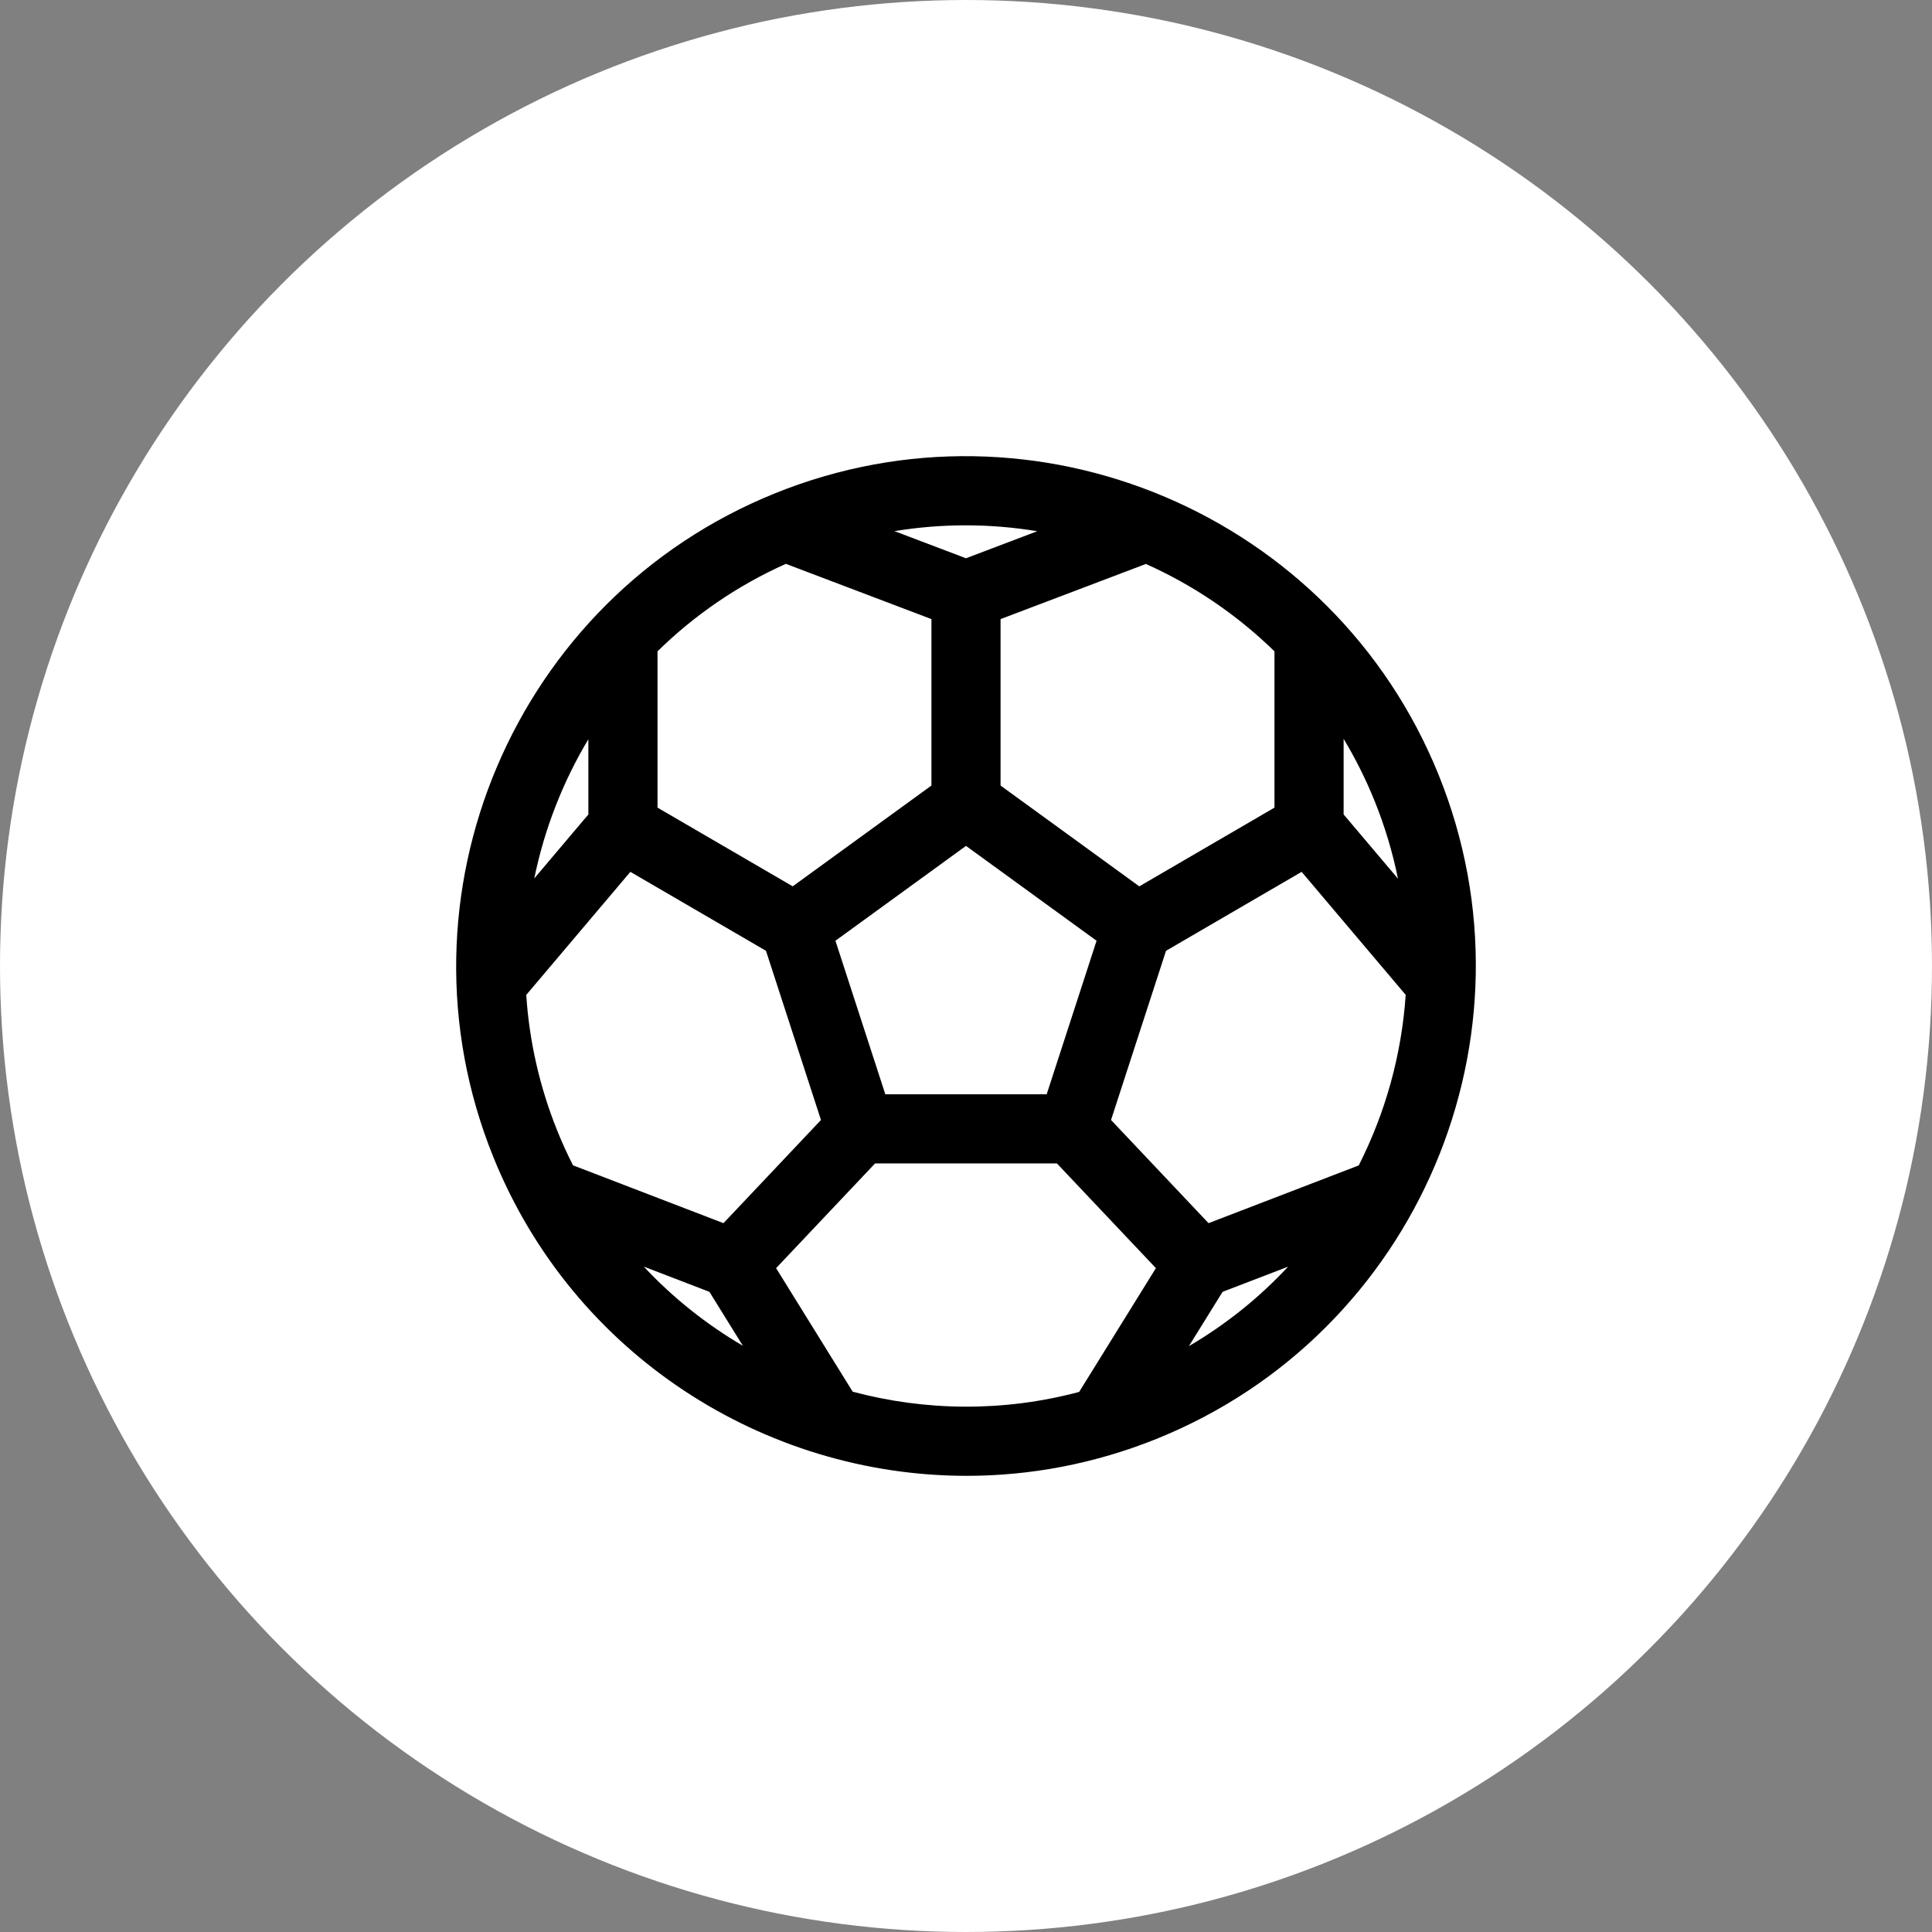
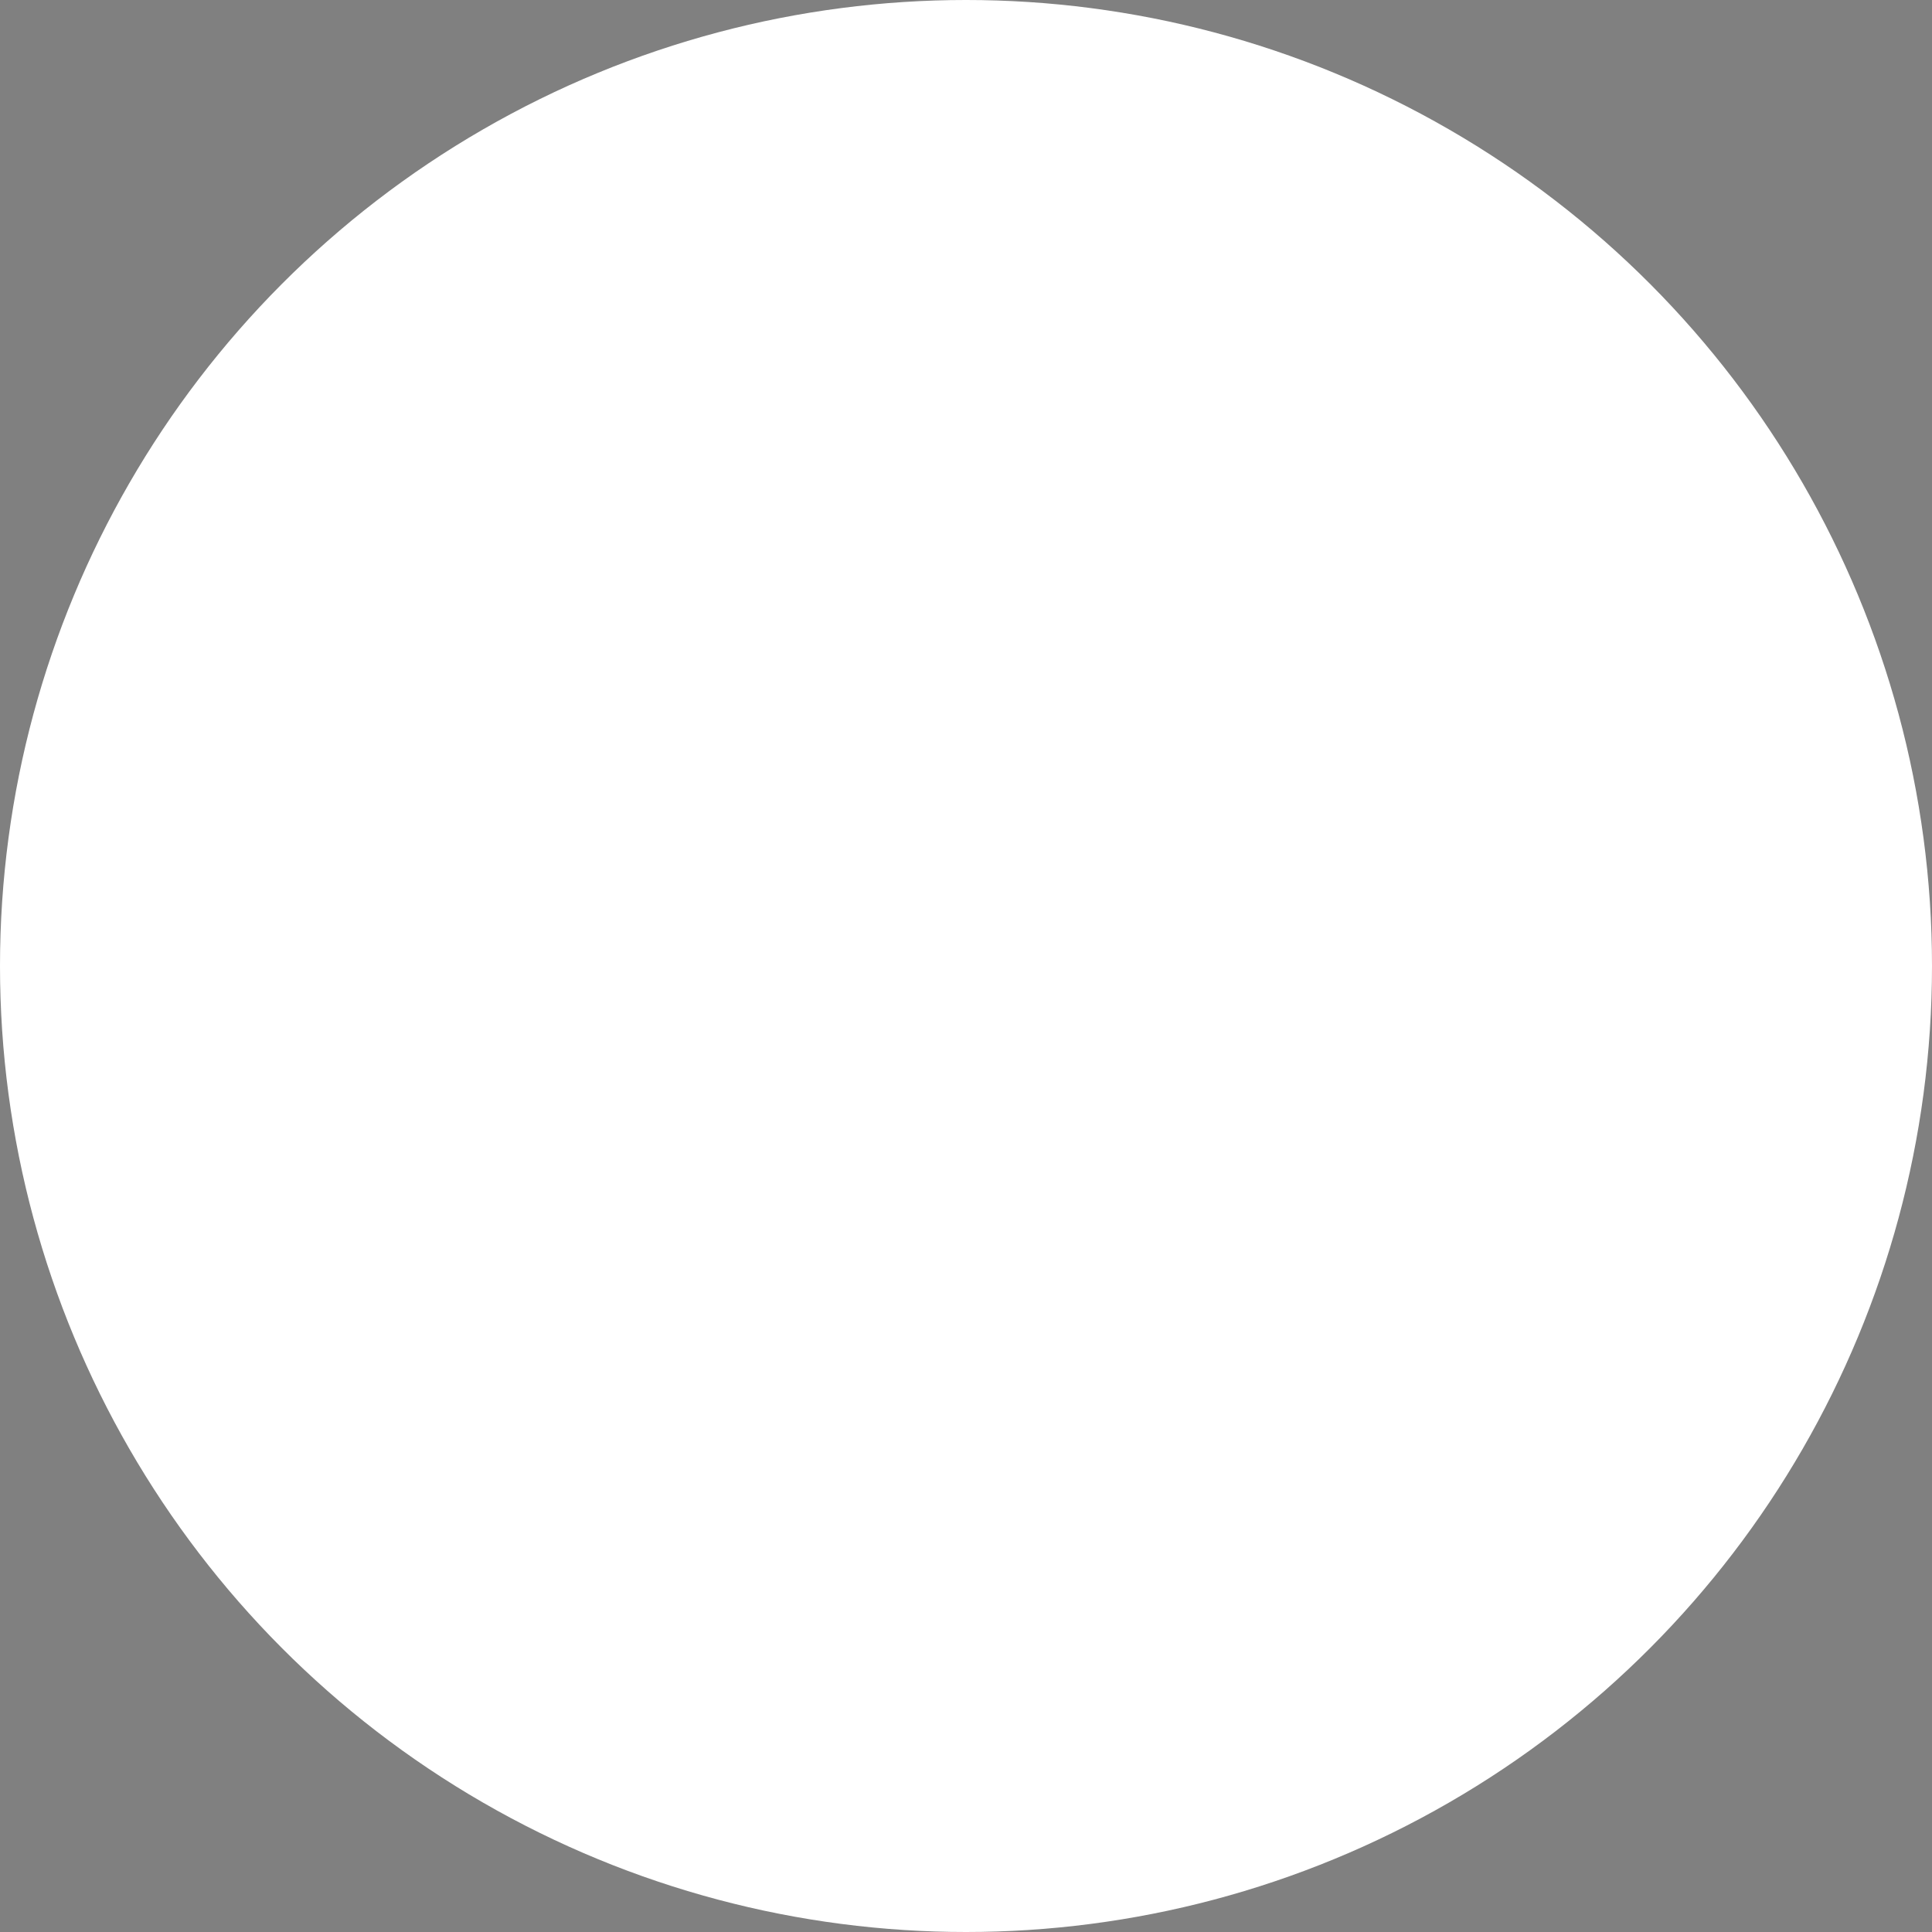
<svg xmlns="http://www.w3.org/2000/svg" width="72" height="72" viewBox="0 0 72 72" fill="none">
  <rect x="0" y="0" width="72" height="72" fill="#808080" stroke="none" />
  <circle cx="36" cy="36" r="36" fill="white" />
-   <path d="M53.616 28.883C49.692 19.169 38.596 14.459 28.883 18.384C19.169 22.308 14.459 33.404 18.384 43.117C21.369 50.507 28.503 55.001 36.024 55C38.389 55 40.793 54.555 43.117 53.616C52.831 49.692 57.541 38.596 53.616 28.883ZM45.039 45.584L41.405 41.739L43.454 35.434L48.508 32.491L52.386 37.076C52.236 39.301 51.634 41.464 50.636 43.432L45.039 45.584ZM26.962 45.584L21.354 43.428C21.144 43.015 20.95 42.59 20.773 42.152C20.101 40.488 19.723 38.778 19.612 37.078L23.492 32.491L28.546 35.434L30.595 41.739L26.962 45.584ZM29.287 21.013L34.712 23.072V29.275L29.542 33.031L24.504 30.098V24.273C25.858 22.943 27.463 21.829 29.287 21.013ZM47.496 24.274V30.098L42.458 33.032L39.873 31.153L37.288 29.275V23.072L42.704 21.017C44.468 21.806 46.095 22.905 47.496 24.274ZM21.927 30.352L19.911 32.735C20.286 30.904 20.969 29.149 21.927 27.549V30.352ZM32.993 40.78L31.134 35.059L36 31.524L40.866 35.059L39.007 40.78H32.993ZM52.098 32.745L50.073 30.352V27.534C50.511 28.263 50.898 29.035 51.227 29.848C51.612 30.802 51.901 31.771 52.098 32.745ZM38.655 19.797L36 20.805L33.336 19.794C35.123 19.5 36.918 19.51 38.655 19.797ZM23.992 47.203L26.438 48.143L27.684 50.153C26.329 49.359 25.082 48.369 23.992 47.203ZM31.777 51.864L28.923 47.26L32.612 43.357H39.388L43.077 47.26L40.217 51.873C37.383 52.628 34.48 52.586 31.777 51.864ZM44.307 50.167L45.562 48.143L48.004 47.205C46.94 48.348 45.701 49.351 44.307 50.167Z" fill="black" />
</svg>